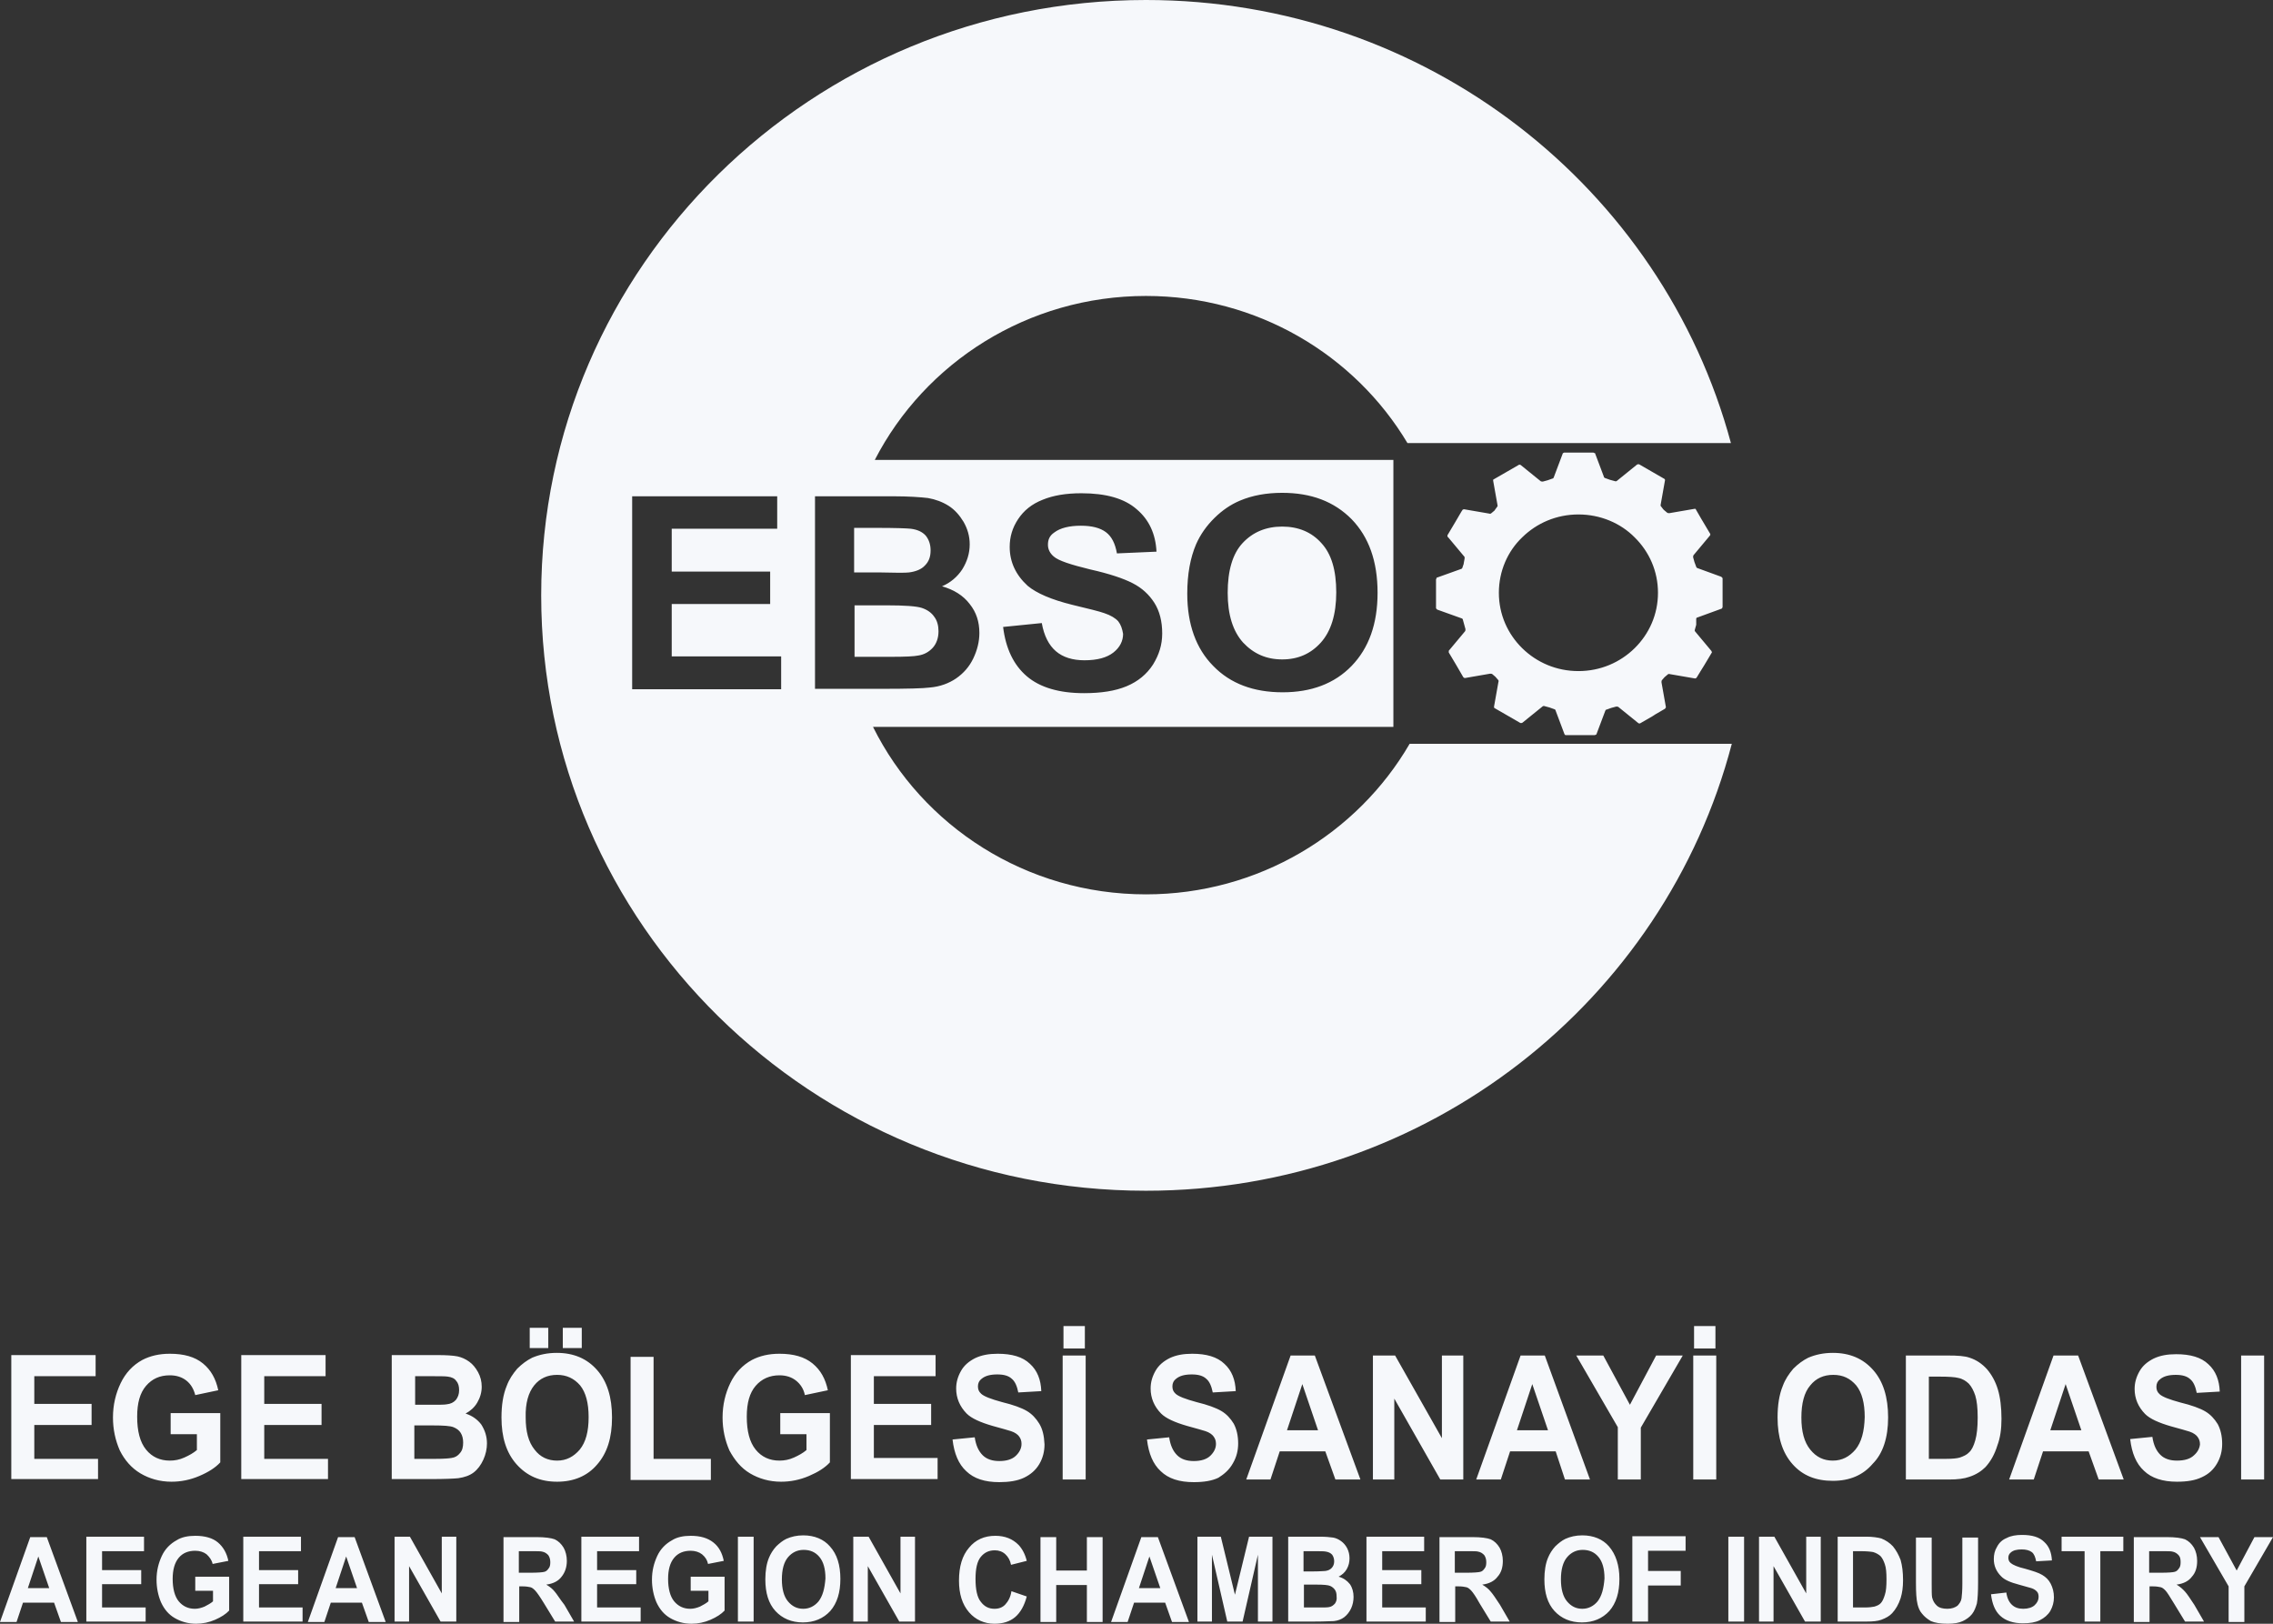
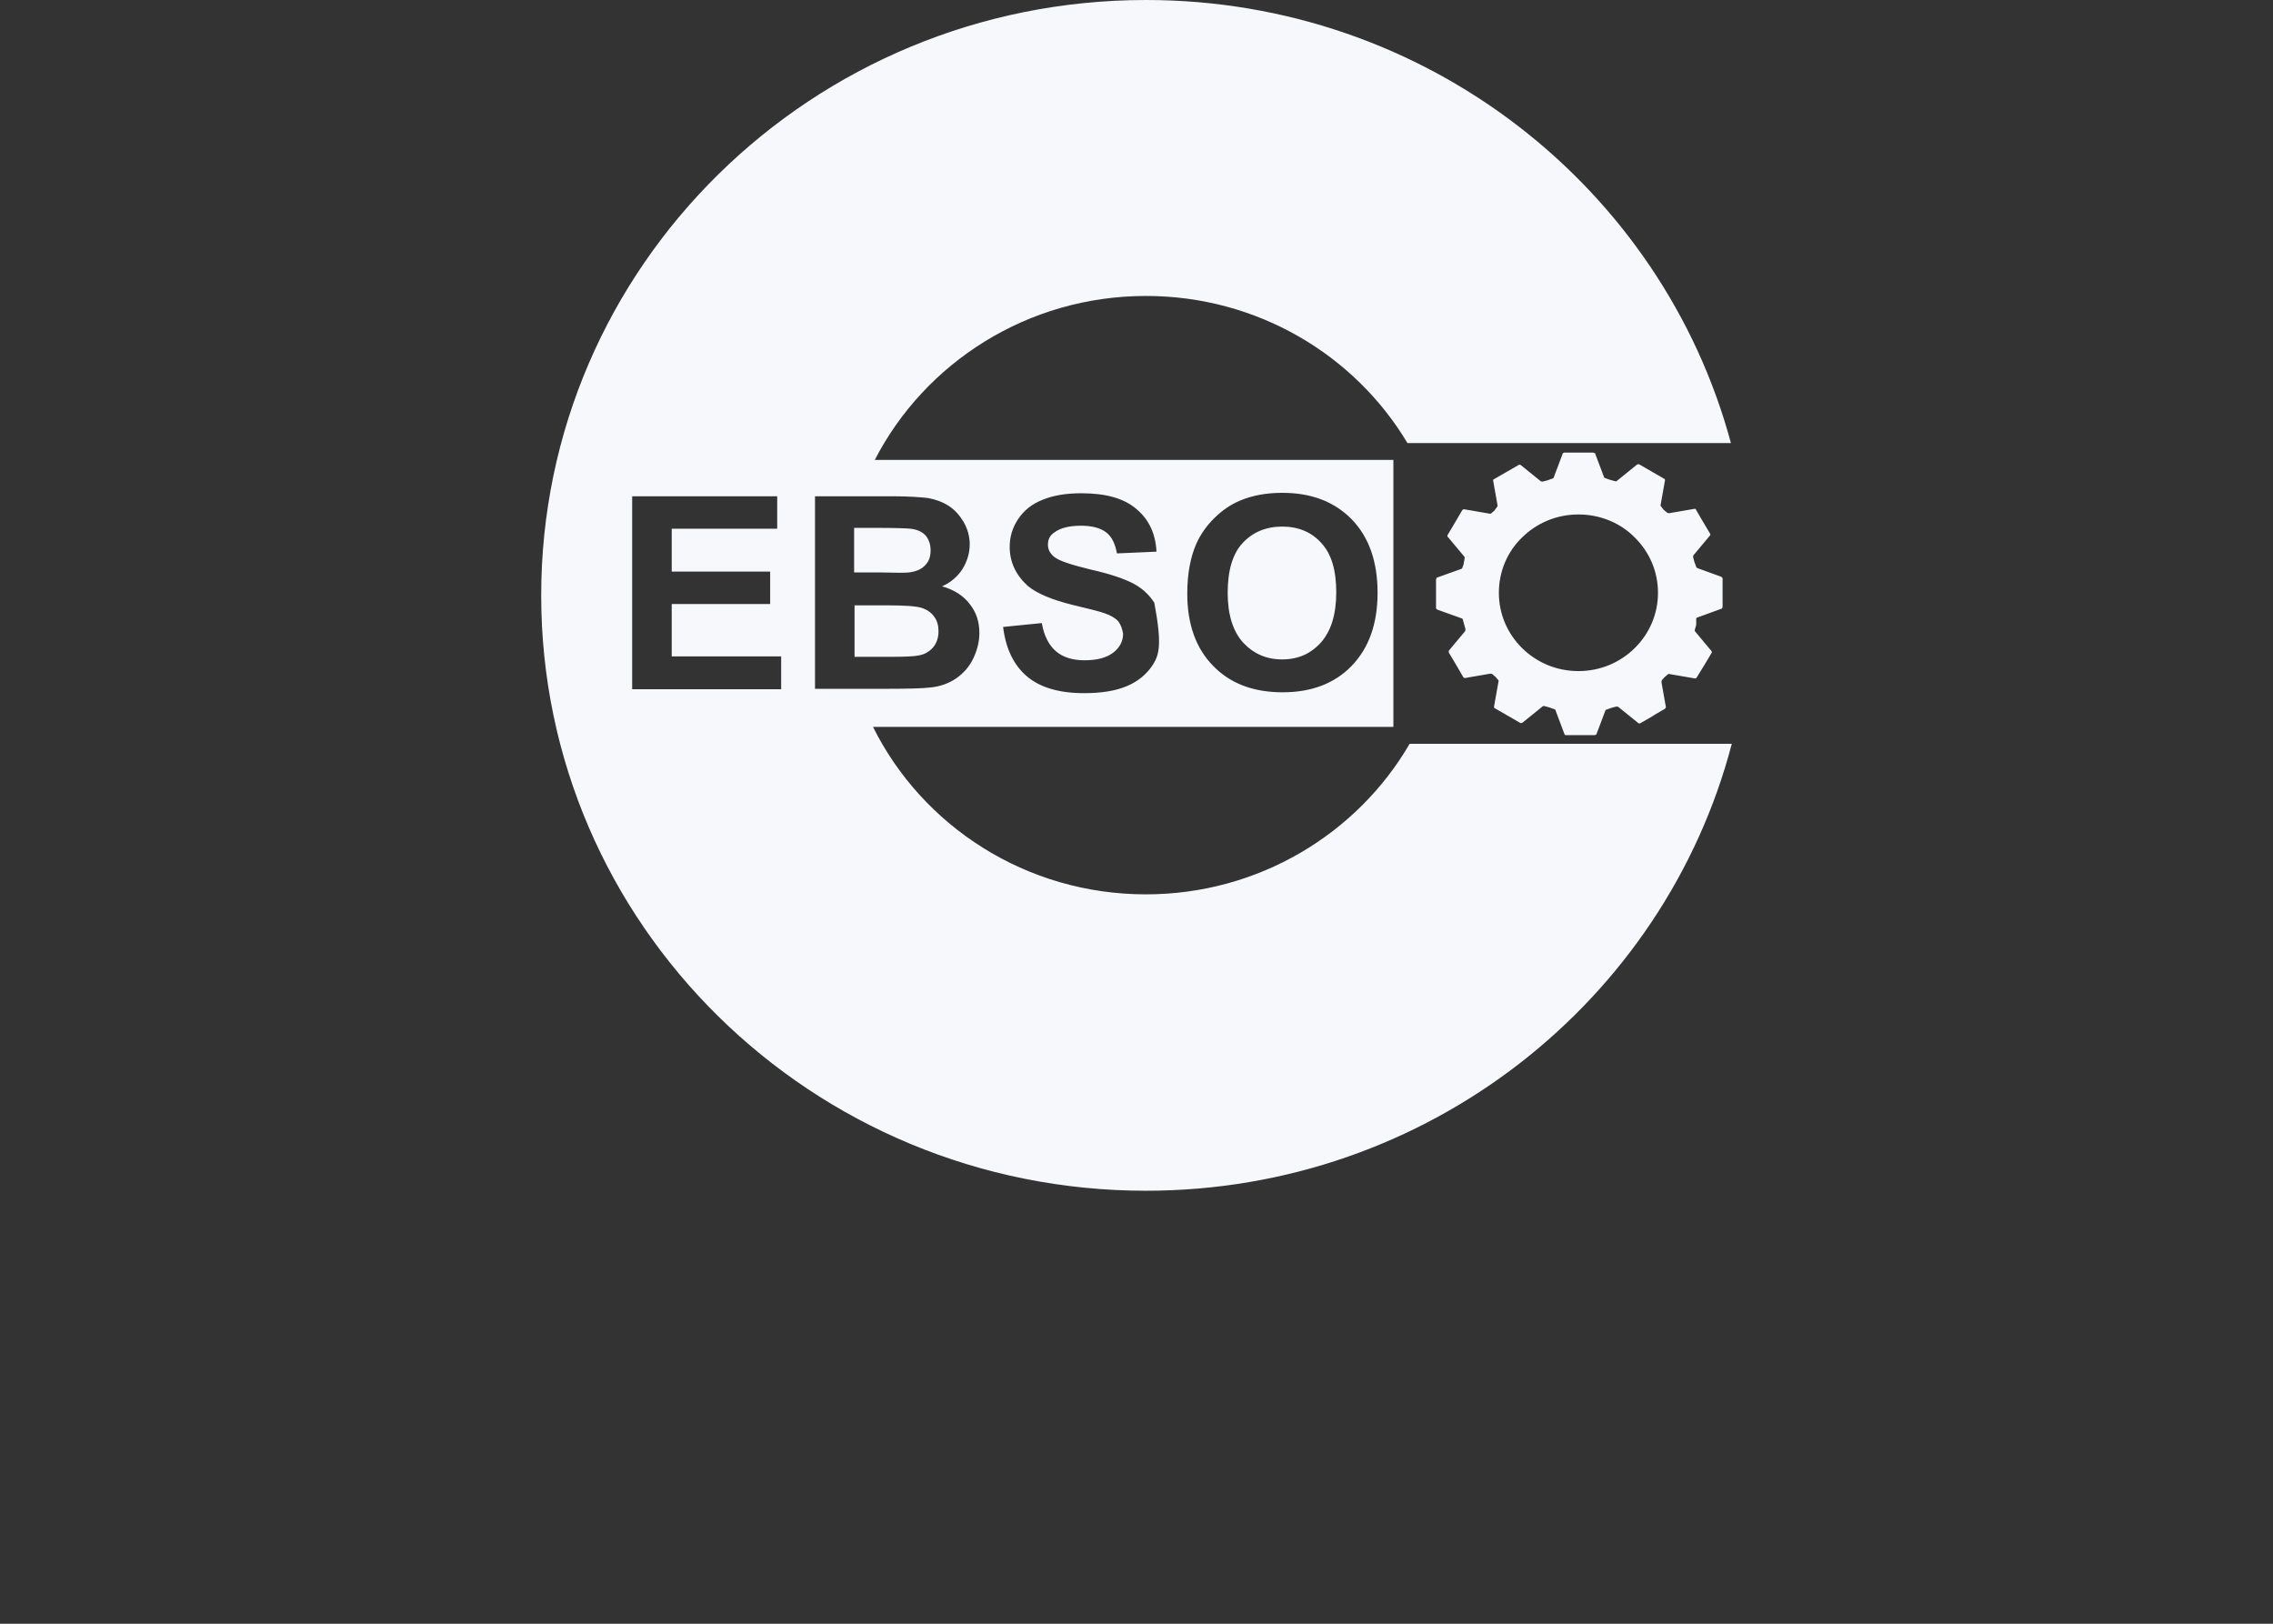
<svg xmlns="http://www.w3.org/2000/svg" width="168" height="120" viewBox="0 0 168 120" fill="none">
  <rect x="0" y="0" width="168" height="120" fill="#333333" stroke="none" />
-   <path d="M104.189 54.968C100.323 61.619 93.014 66.096 84.698 66.096C75.83 66.096 68.164 61.044 64.526 53.721H102.987V33.991H64.656C68.359 26.797 75.96 21.872 84.698 21.872C92.917 21.872 100.128 26.221 104.027 32.744H127.935C122.867 13.91 105.456 0 84.698 0C60.01 0 40 19.698 40 44C40 68.302 60.01 88 84.698 88C105.521 88 123.03 73.962 128 54.968H104.189ZM88.402 40.227C88.727 39.491 89.181 38.852 89.766 38.276C90.351 37.701 90.968 37.285 91.65 36.997C92.56 36.613 93.599 36.422 94.769 36.422C96.912 36.422 98.602 37.061 99.901 38.372C101.168 39.683 101.818 41.474 101.818 43.808C101.818 46.111 101.168 47.901 99.901 49.212C98.634 50.523 96.912 51.163 94.801 51.163C92.657 51.163 90.935 50.523 89.668 49.212C88.402 47.933 87.752 46.142 87.752 43.872C87.752 42.433 87.979 41.218 88.402 40.227ZM82.652 45.919C82.457 45.695 82.1 45.471 81.612 45.311C81.255 45.183 80.475 44.991 79.273 44.703C77.714 44.32 76.61 43.84 75.96 43.297C75.083 42.497 74.628 41.538 74.628 40.419C74.628 39.683 74.823 39.012 75.246 38.372C75.668 37.733 76.252 37.253 77.065 36.933C77.844 36.613 78.786 36.453 79.923 36.453C81.742 36.453 83.107 36.837 84.016 37.637C84.926 38.404 85.413 39.459 85.478 40.77L82.554 40.898C82.424 40.163 82.165 39.651 81.742 39.331C81.32 39.012 80.703 38.852 79.891 38.852C79.046 38.852 78.364 39.012 77.909 39.363C77.584 39.587 77.454 39.875 77.454 40.259C77.454 40.611 77.617 40.898 77.877 41.122C78.234 41.442 79.144 41.73 80.573 42.081C82.002 42.401 83.042 42.753 83.724 43.105C84.406 43.456 84.926 43.936 85.316 44.544C85.705 45.151 85.9 45.919 85.9 46.814C85.9 47.645 85.673 48.381 85.218 49.116C84.763 49.82 84.114 50.363 83.269 50.715C82.424 51.067 81.385 51.227 80.118 51.227C78.299 51.227 76.87 50.811 75.895 49.98C74.921 49.148 74.336 47.933 74.141 46.334L77 46.047C77.162 46.974 77.519 47.677 78.039 48.125C78.559 48.573 79.273 48.797 80.151 48.797C81.093 48.797 81.807 48.605 82.295 48.221C82.782 47.837 83.009 47.358 83.009 46.846C82.944 46.462 82.847 46.174 82.652 45.919ZM57.736 50.939H46.724V36.677H57.444V39.076H49.648V42.241H56.924V44.639H49.648V48.509H57.736V50.939ZM60.238 36.677H66.02C67.157 36.677 68.034 36.741 68.586 36.805C69.138 36.901 69.658 37.093 70.113 37.381C70.568 37.669 70.925 38.084 71.217 38.564C71.51 39.076 71.672 39.619 71.672 40.227C71.672 40.898 71.477 41.506 71.12 42.081C70.763 42.625 70.243 43.073 69.626 43.328C70.503 43.584 71.185 44 71.672 44.639C72.159 45.247 72.387 45.951 72.387 46.782C72.387 47.422 72.224 48.061 71.932 48.669C71.64 49.276 71.217 49.756 70.665 50.139C70.145 50.491 69.496 50.747 68.716 50.811C68.229 50.875 67.059 50.907 65.175 50.907H60.238V36.677ZM125.369 45.727C125.369 45.663 125.434 45.631 125.466 45.631L127.22 44.991C127.253 44.991 127.253 44.959 127.285 44.959C127.285 44.959 127.285 44.959 127.285 44.927C127.285 44.927 127.318 44.895 127.318 44.863V43.808V42.753C127.318 42.721 127.318 42.721 127.285 42.689C127.285 42.689 127.285 42.689 127.253 42.657L127.22 42.625L125.466 41.986C125.434 41.986 125.369 41.922 125.369 41.889L125.239 41.538L125.141 41.186C125.141 41.154 125.141 41.058 125.174 41.026L126.376 39.587C126.376 39.587 126.376 39.555 126.408 39.555C126.408 39.523 126.408 39.491 126.408 39.459L126.311 39.299L125.856 38.532L125.759 38.372L125.336 37.637C125.336 37.605 125.304 37.605 125.304 37.605H125.271H125.239L123.387 37.924C123.355 37.924 123.257 37.924 123.225 37.892L122.997 37.701L122.932 37.637L122.738 37.381C122.738 37.349 122.738 37.349 122.738 37.317L123.062 35.494V35.462C123.062 35.43 123.03 35.398 123.03 35.398L122.088 34.855L121.146 34.311C121.113 34.311 121.113 34.311 121.081 34.311C121.048 34.311 121.016 34.311 120.983 34.343L119.522 35.526C119.489 35.558 119.424 35.59 119.359 35.558L119.002 35.462L118.645 35.334C118.612 35.334 118.612 35.302 118.58 35.302C118.547 35.27 118.547 35.27 118.547 35.238L117.897 33.512C117.897 33.512 117.897 33.48 117.865 33.48C117.865 33.48 117.865 33.48 117.832 33.48C117.8 33.48 117.8 33.448 117.767 33.448H116.695H115.623C115.591 33.448 115.591 33.448 115.558 33.48C115.558 33.48 115.558 33.48 115.526 33.48C115.526 33.48 115.494 33.512 115.494 33.544L114.844 35.27C114.844 35.302 114.811 35.302 114.811 35.334C114.779 35.366 114.779 35.366 114.746 35.366L114.389 35.494L114.032 35.59C113.999 35.59 113.902 35.59 113.869 35.558L112.408 34.375C112.375 34.343 112.343 34.343 112.31 34.343H112.278L111.336 34.887L110.393 35.43C110.361 35.43 110.361 35.462 110.361 35.494V35.526L110.686 37.349C110.686 37.381 110.686 37.381 110.686 37.413L110.523 37.637L110.458 37.733L110.231 37.924C110.199 37.956 110.134 37.988 110.069 37.956L108.217 37.637C108.185 37.637 108.152 37.637 108.12 37.669C108.12 37.669 108.087 37.669 108.087 37.701L108.022 37.797L107.535 38.628L106.983 39.555C106.983 39.587 106.983 39.619 106.983 39.651C106.983 39.651 106.983 39.683 107.015 39.683L108.217 41.122C108.25 41.154 108.25 41.154 108.25 41.186C108.25 41.218 108.25 41.25 108.25 41.282L108.185 41.634V41.666L108.087 41.953C108.087 41.986 108.022 42.049 107.99 42.049L106.203 42.689C106.203 42.689 106.171 42.689 106.171 42.721C106.171 42.721 106.171 42.721 106.171 42.753C106.171 42.785 106.138 42.785 106.138 42.817V43.872V44.927C106.138 44.959 106.138 44.959 106.171 44.991C106.171 45.023 106.203 45.023 106.236 45.055L108.022 45.695C108.055 45.695 108.055 45.727 108.087 45.727C108.12 45.759 108.12 45.759 108.12 45.791L108.217 46.142L108.314 46.494C108.314 46.526 108.314 46.622 108.282 46.654L107.08 48.093C107.08 48.093 107.08 48.093 107.08 48.125C107.08 48.157 107.08 48.189 107.08 48.221L107.632 49.148L108.022 49.82L108.152 50.044C108.185 50.076 108.217 50.108 108.282 50.108L110.134 49.788C110.166 49.788 110.264 49.788 110.296 49.82L110.523 50.012L110.718 50.236C110.751 50.267 110.783 50.331 110.751 50.395L110.426 52.218V52.25V52.282C110.426 52.282 110.426 52.314 110.458 52.314C110.458 52.314 110.458 52.346 110.491 52.346L111.433 52.889L112.375 53.433C112.375 53.433 112.375 53.433 112.408 53.433C112.408 53.433 112.408 53.433 112.44 53.433C112.472 53.433 112.505 53.433 112.537 53.401L113.999 52.218C114.032 52.186 114.097 52.154 114.162 52.186L114.519 52.282L114.876 52.41C114.909 52.41 114.909 52.442 114.941 52.442C114.974 52.474 114.974 52.474 114.974 52.506L115.623 54.233C115.623 54.264 115.656 54.264 115.656 54.297C115.656 54.297 115.688 54.328 115.721 54.328H116.793H117.865C117.897 54.328 117.897 54.328 117.93 54.297C117.93 54.297 117.93 54.297 117.962 54.297L117.995 54.264L118.645 52.538C118.645 52.506 118.677 52.506 118.677 52.474C118.709 52.442 118.709 52.442 118.742 52.442L119.099 52.314L119.457 52.218C119.489 52.218 119.587 52.218 119.619 52.25L121.081 53.433C121.113 53.465 121.146 53.465 121.178 53.465H121.211L122.153 52.922L122.348 52.794L123.062 52.378C123.095 52.346 123.095 52.314 123.127 52.282V52.25L122.803 50.427C122.803 50.395 122.802 50.299 122.835 50.267L123.03 50.044L123.257 49.852C123.29 49.82 123.355 49.788 123.42 49.82L125.271 50.139C125.304 50.139 125.336 50.139 125.369 50.108C125.369 50.108 125.369 50.108 125.401 50.076L125.694 49.596L125.953 49.18L126.506 48.253C126.538 48.221 126.538 48.189 126.506 48.157C126.506 48.157 126.506 48.157 126.506 48.125L125.304 46.686C125.271 46.654 125.239 46.59 125.271 46.526L125.369 46.174V45.727ZM120.821 47.901C119.749 48.956 118.287 49.596 116.663 49.596C115.039 49.596 113.577 48.956 112.505 47.901C111.433 46.846 110.783 45.407 110.783 43.808C110.783 42.209 111.433 40.738 112.505 39.715C113.577 38.66 115.039 38.02 116.663 38.02C118.287 38.02 119.781 38.66 120.821 39.715C121.893 40.77 122.543 42.209 122.543 43.808C122.543 45.407 121.893 46.846 120.821 47.901ZM94.769 48.733C95.938 48.733 96.88 48.317 97.627 47.486C98.374 46.654 98.764 45.407 98.764 43.776C98.764 42.145 98.407 40.93 97.66 40.131C96.945 39.331 95.971 38.916 94.769 38.916C93.567 38.916 92.592 39.331 91.845 40.131C91.098 40.93 90.74 42.177 90.74 43.808C90.74 45.439 91.13 46.654 91.877 47.486C92.657 48.317 93.599 48.733 94.769 48.733ZM67.189 42.305C67.677 42.241 68.099 42.081 68.359 41.794C68.651 41.506 68.781 41.154 68.781 40.674C68.781 40.227 68.651 39.875 68.424 39.587C68.164 39.299 67.807 39.139 67.319 39.076C67.027 39.044 66.182 39.012 64.818 39.012H63.129V42.305H65.045C66.215 42.337 66.93 42.337 67.189 42.305ZM67.871 48.445C68.294 48.381 68.651 48.189 68.944 47.869C69.203 47.581 69.366 47.166 69.366 46.654C69.366 46.238 69.268 45.855 69.041 45.567C68.846 45.279 68.521 45.055 68.131 44.927C67.742 44.799 66.865 44.736 65.533 44.736H63.161V48.541H65.858C66.897 48.541 67.579 48.509 67.871 48.445Z" fill="#F6F8FB" />
-   <path d="M51.02 117.563H52.362V118.343C52.183 118.505 51.974 118.603 51.736 118.733C51.497 118.83 51.259 118.895 51.02 118.895C50.513 118.895 50.126 118.7 49.828 118.343C49.529 117.985 49.38 117.4 49.38 116.685C49.38 116.003 49.529 115.483 49.828 115.126C50.126 114.768 50.543 114.606 51.05 114.606C51.378 114.606 51.676 114.703 51.885 114.866C52.123 115.061 52.273 115.288 52.332 115.581L53.495 115.353C53.376 114.768 53.137 114.313 52.72 113.988C52.302 113.663 51.766 113.501 51.05 113.501C50.513 113.501 50.036 113.598 49.678 113.826C49.201 114.086 48.814 114.476 48.575 114.996C48.337 115.516 48.187 116.068 48.187 116.75C48.187 117.335 48.307 117.92 48.515 118.408C48.754 118.928 49.082 119.318 49.529 119.578C49.977 119.838 50.513 120 51.11 120C51.587 120 52.064 119.903 52.511 119.708C52.959 119.513 53.316 119.285 53.555 119.025V116.523H51.05V117.563H51.02ZM34.411 104.467C34.769 104.272 35.067 104.012 35.276 103.654C35.485 103.297 35.604 102.907 35.604 102.484C35.604 102.095 35.514 101.737 35.336 101.412C35.157 101.087 34.948 100.827 34.679 100.632C34.411 100.437 34.113 100.307 33.815 100.242C33.487 100.177 32.98 100.145 32.324 100.145H28.954V109.309H31.817C32.89 109.309 33.576 109.276 33.874 109.244C34.322 109.179 34.709 109.049 35.008 108.821C35.306 108.594 35.544 108.269 35.723 107.879C35.902 107.489 35.992 107.066 35.992 106.677C35.992 106.157 35.842 105.702 35.574 105.279C35.306 104.922 34.918 104.629 34.411 104.467ZM30.654 101.705H31.638C32.443 101.705 32.92 101.705 33.099 101.737C33.367 101.77 33.606 101.867 33.725 102.062C33.874 102.225 33.934 102.452 33.934 102.744C33.934 103.037 33.844 103.264 33.695 103.459C33.517 103.654 33.308 103.752 33.01 103.784C32.861 103.817 32.443 103.817 31.787 103.817H30.684V101.705H30.654ZM33.994 107.391C33.844 107.586 33.636 107.716 33.367 107.749C33.188 107.781 32.801 107.814 32.205 107.814H30.624V105.344H31.996C32.771 105.344 33.278 105.377 33.517 105.474C33.755 105.572 33.934 105.702 34.053 105.897C34.172 106.092 34.232 106.319 34.232 106.612C34.232 106.936 34.172 107.196 33.994 107.391ZM41.001 117.628C40.852 117.433 40.643 117.27 40.375 117.108C40.882 117.043 41.269 116.848 41.508 116.523C41.746 116.23 41.896 115.84 41.896 115.353C41.896 114.996 41.806 114.638 41.657 114.378C41.478 114.086 41.269 113.891 41.001 113.761C40.733 113.663 40.285 113.598 39.659 113.598H37.214V119.87H38.377V117.238H38.616C38.884 117.238 39.063 117.27 39.212 117.303C39.331 117.335 39.45 117.433 39.57 117.563C39.689 117.693 39.898 117.985 40.196 118.473L41.031 119.838H42.432L41.717 118.603C41.359 118.148 41.15 117.79 41.001 117.628ZM39.212 116.23H38.347V114.638H39.242C39.719 114.638 39.987 114.638 40.077 114.671C40.256 114.703 40.405 114.801 40.524 114.931C40.613 115.061 40.673 115.223 40.673 115.451C40.673 115.645 40.643 115.808 40.554 115.905C40.464 116.035 40.375 116.133 40.226 116.165C40.106 116.198 39.749 116.23 39.212 116.23ZM41.18 109.504C42.403 109.504 43.416 109.081 44.132 108.236C44.877 107.391 45.235 106.254 45.235 104.759C45.235 103.264 44.877 102.095 44.132 101.25C43.387 100.405 42.403 99.982 41.15 99.982C40.464 99.982 39.868 100.112 39.331 100.34C38.944 100.535 38.586 100.795 38.228 101.152C37.9 101.542 37.632 101.932 37.453 102.419C37.184 103.069 37.065 103.849 37.065 104.759C37.065 106.222 37.423 107.359 38.168 108.204C38.944 109.081 39.928 109.504 41.18 109.504ZM39.48 102.387C39.898 101.867 40.464 101.607 41.18 101.607C41.866 101.607 42.432 101.867 42.88 102.387C43.297 102.907 43.506 103.687 43.506 104.727C43.506 105.799 43.297 106.579 42.85 107.131C42.403 107.651 41.866 107.944 41.18 107.944C40.494 107.944 39.928 107.684 39.51 107.131C39.063 106.579 38.854 105.799 38.854 104.759C38.824 103.687 39.063 102.907 39.48 102.387ZM24.988 113.598L22.752 119.87H23.974L24.451 118.44H26.748L27.255 119.87H28.507L26.211 113.598H24.988ZM24.809 117.368L25.585 115.028L26.39 117.368H24.809ZM32.652 117.758L30.296 113.566H29.163V119.838H30.236V115.743L32.562 119.838H33.725V113.566H32.652V117.758ZM44.132 117.075H47.025V116.035H44.132V114.638H47.233V113.566H42.969V119.838H47.352V118.798H44.132V117.075ZM7.246 107.814H2.535V105.312H6.769V103.752H2.535V101.705H7.067V100.145H0.835V109.309H7.246V107.814ZM52.541 107.814H48.307V100.275H46.607V109.374H52.541V107.814ZM80.183 98H78.603V99.657H80.183V98ZM80.243 100.177H78.543V109.341H80.243V100.177ZM103.054 103.362L106.454 109.341H108.153V100.177H106.573V106.287L103.114 100.177H101.474V109.341H103.054V103.362ZM119.574 109.341H121.274V105.507L124.375 100.177H122.407L120.469 103.817L118.501 100.177H116.503L119.574 105.474V109.341ZM19.144 117.075H22.036V116.035H19.144V114.638H22.245V113.566H17.981V119.838H22.364V118.798H19.144V117.075ZM126.79 98H125.21V99.657H126.79V98ZM167.344 100.177H165.644V109.341H167.344V100.177ZM7.544 117.075H10.437V116.035H7.544V114.638H10.645V113.566H6.381V119.838H10.765V118.798H7.544V117.075ZM14.403 117.563H15.744V118.343C15.566 118.505 15.357 118.603 15.118 118.733C14.88 118.83 14.641 118.895 14.403 118.895C13.896 118.895 13.508 118.7 13.21 118.343C12.912 117.985 12.762 117.4 12.762 116.685C12.762 116.003 12.912 115.483 13.21 115.126C13.508 114.768 13.925 114.606 14.432 114.606C14.76 114.606 15.059 114.703 15.267 114.866C15.476 115.061 15.655 115.288 15.715 115.581L16.878 115.353C16.758 114.768 16.49 114.313 16.102 113.988C15.715 113.663 15.148 113.501 14.432 113.501C13.896 113.501 13.418 113.598 13.061 113.826C12.584 114.086 12.196 114.476 11.957 114.996C11.719 115.516 11.57 116.068 11.57 116.75C11.57 117.335 11.689 117.92 11.898 118.408C12.136 118.928 12.464 119.318 12.912 119.578C13.359 119.838 13.896 120 14.492 120C14.969 120 15.446 119.903 15.893 119.708C16.341 119.513 16.699 119.285 16.937 119.025V116.523H14.432V117.563H14.403ZM24.243 107.814H19.531V105.312H23.766V103.752H19.531V101.705H24.064V100.145H17.832V109.309H24.243V107.814ZM42.999 98.13H41.597V99.625H42.999V98.13ZM10.377 108.886C11.033 109.276 11.808 109.504 12.673 109.504C13.359 109.504 14.045 109.374 14.731 109.081C15.416 108.789 15.923 108.464 16.281 108.074V104.434H12.613V105.994H14.552V107.164C14.283 107.391 13.985 107.554 13.627 107.716C13.269 107.879 12.912 107.944 12.554 107.944C11.838 107.944 11.242 107.684 10.794 107.131C10.347 106.579 10.138 105.767 10.138 104.694C10.138 103.687 10.347 102.939 10.794 102.419C11.242 101.9 11.808 101.64 12.554 101.64C13.031 101.64 13.448 101.77 13.776 102.03C14.104 102.29 14.313 102.647 14.432 103.102L16.132 102.744C15.953 101.9 15.595 101.25 14.999 100.762C14.403 100.275 13.597 100.047 12.554 100.047C11.749 100.047 11.093 100.21 10.526 100.502C9.81 100.892 9.274 101.477 8.916 102.225C8.558 102.972 8.349 103.817 8.349 104.759C8.349 105.637 8.528 106.449 8.856 107.196C9.214 107.911 9.721 108.496 10.377 108.886ZM2.236 113.598L0 119.87H1.223L1.7 118.44H3.996L4.503 119.87H5.755L3.459 113.598H2.236ZM2.058 117.368L2.833 115.028L3.638 117.368H2.058ZM55.433 108.886C56.09 109.276 56.865 109.504 57.73 109.504C58.415 109.504 59.101 109.374 59.787 109.081C60.473 108.789 60.98 108.464 61.338 108.074V104.434H57.67V105.994H59.608V107.164C59.34 107.391 59.041 107.554 58.684 107.716C58.326 107.879 57.968 107.944 57.61 107.944C56.895 107.944 56.298 107.684 55.851 107.131C55.404 106.579 55.195 105.767 55.195 104.694C55.195 103.687 55.404 102.939 55.851 102.419C56.298 101.9 56.895 101.64 57.61 101.64C58.087 101.64 58.505 101.77 58.833 102.03C59.161 102.29 59.399 102.647 59.489 103.102L61.188 102.744C61.01 101.9 60.652 101.25 60.055 100.762C59.459 100.275 58.654 100.047 57.61 100.047C56.805 100.047 56.149 100.21 55.583 100.502C54.867 100.892 54.33 101.477 53.972 102.225C53.614 102.972 53.406 103.817 53.406 104.759C53.406 105.637 53.585 106.449 53.913 107.196C54.3 107.911 54.777 108.496 55.433 108.886ZM40.524 98.13H39.152V99.625H40.524V98.13ZM139.553 104.759C139.553 103.264 139.195 102.095 138.449 101.25C137.704 100.405 136.72 99.982 135.468 99.982C134.782 99.982 134.185 100.112 133.649 100.34C133.261 100.535 132.903 100.795 132.545 101.152C132.217 101.542 131.949 101.932 131.77 102.419C131.502 103.069 131.382 103.849 131.382 104.759C131.382 106.222 131.74 107.359 132.486 108.204C133.231 109.049 134.215 109.439 135.468 109.439C136.72 109.439 137.704 109.016 138.42 108.171C139.165 107.424 139.553 106.254 139.553 104.759ZM137.137 107.131C136.69 107.651 136.153 107.944 135.468 107.944C134.782 107.944 134.245 107.684 133.798 107.131C133.35 106.579 133.142 105.799 133.142 104.759C133.142 103.719 133.35 102.907 133.798 102.387C134.215 101.867 134.782 101.607 135.497 101.607C136.213 101.607 136.75 101.867 137.197 102.387C137.614 102.907 137.823 103.687 137.823 104.727C137.793 105.799 137.585 106.579 137.137 107.131ZM139.911 114.281C139.672 114.021 139.374 113.826 139.046 113.696C138.807 113.631 138.42 113.566 137.943 113.566H135.825V119.838H138.002C138.42 119.838 138.777 119.805 139.046 119.708C139.404 119.578 139.672 119.415 139.851 119.22C140.119 118.928 140.328 118.57 140.477 118.115C140.596 117.725 140.656 117.303 140.656 116.783C140.656 116.198 140.596 115.71 140.477 115.288C140.328 114.898 140.149 114.573 139.911 114.281ZM139.314 117.855C139.225 118.148 139.135 118.343 139.016 118.473C138.897 118.603 138.748 118.668 138.539 118.733C138.39 118.765 138.151 118.798 137.823 118.798H136.958V114.638H137.495C137.972 114.638 138.271 114.671 138.449 114.703C138.658 114.768 138.837 114.866 138.986 114.996C139.135 115.158 139.225 115.353 139.314 115.613C139.404 115.873 139.433 116.23 139.433 116.718C139.433 117.205 139.404 117.595 139.314 117.855ZM133.499 117.758L131.144 113.566H130.011V119.838H131.084V115.743L133.41 119.838H134.573V113.566H133.499V117.758ZM127.744 119.838H128.907V113.566H127.744V119.838ZM120.648 119.838H121.81V117.173H124.226V116.1H121.81V114.606H124.584V113.533H120.648V119.838ZM145.039 117.043C145.039 117.53 145.01 117.888 144.98 118.115C144.95 118.343 144.831 118.505 144.682 118.668C144.503 118.798 144.264 118.895 143.936 118.895C143.608 118.895 143.34 118.83 143.161 118.668C142.982 118.505 142.863 118.31 142.803 118.05C142.773 117.888 142.773 117.53 142.773 117.01V113.631H141.61V116.978C141.61 117.693 141.64 118.213 141.73 118.57C141.789 118.798 141.879 119.058 142.058 119.253C142.236 119.48 142.445 119.643 142.714 119.805C143.012 119.935 143.429 120 143.966 120C144.413 120 144.801 119.935 145.069 119.805C145.338 119.675 145.576 119.513 145.755 119.285C145.934 119.058 146.023 118.798 146.113 118.505C146.173 118.18 146.202 117.66 146.202 116.913V113.631H145.039V117.043ZM125.15 109.341H126.85V100.177H125.15V109.341ZM166.628 113.598L165.316 116.068L163.974 113.598H162.603L164.72 117.238V119.87H165.883V117.238L168 113.598H166.628ZM147.932 104.857C147.932 104.012 147.842 103.264 147.663 102.679C147.485 102.095 147.216 101.607 146.858 101.185C146.501 100.795 146.083 100.502 145.576 100.34C145.218 100.21 144.682 100.177 143.966 100.177H140.865V109.341H144.055C144.682 109.341 145.189 109.276 145.546 109.146C146.053 108.984 146.441 108.724 146.739 108.431C147.127 108.009 147.425 107.489 147.634 106.806C147.842 106.254 147.932 105.604 147.932 104.857ZM145.994 106.449C145.874 106.871 145.725 107.164 145.546 107.326C145.367 107.521 145.129 107.619 144.86 107.716C144.652 107.781 144.294 107.814 143.847 107.814H142.564V101.737H143.34C144.026 101.737 144.503 101.77 144.741 101.835C145.069 101.9 145.308 102.062 145.517 102.257C145.725 102.484 145.874 102.777 145.994 103.134C146.113 103.524 146.173 104.044 146.173 104.759C146.173 105.474 146.113 106.027 145.994 106.449ZM54.539 119.838H55.702V113.566H54.539V119.838ZM116.95 113.468C116.473 113.468 116.055 113.566 115.698 113.728C115.429 113.858 115.191 114.053 114.952 114.281C114.714 114.541 114.535 114.833 114.415 115.126C114.236 115.548 114.147 116.1 114.147 116.718C114.147 117.725 114.386 118.505 114.892 119.058C115.399 119.61 116.085 119.903 116.92 119.903C117.755 119.903 118.441 119.61 118.948 119.058C119.455 118.473 119.693 117.693 119.693 116.685C119.693 115.678 119.425 114.866 118.918 114.281C118.471 113.761 117.785 113.468 116.95 113.468ZM118.083 118.343C117.785 118.7 117.397 118.895 116.95 118.895C116.473 118.895 116.115 118.7 115.817 118.343C115.519 117.985 115.37 117.433 115.37 116.718C115.37 116.003 115.519 115.451 115.817 115.093C116.115 114.736 116.503 114.541 116.98 114.541C117.457 114.541 117.845 114.703 118.143 115.061C118.441 115.418 118.59 115.938 118.59 116.653C118.53 117.433 118.381 117.953 118.083 118.343ZM161.499 117.628C161.321 117.433 161.142 117.27 160.873 117.108C161.38 117.043 161.768 116.848 162.006 116.523C162.275 116.23 162.394 115.84 162.394 115.353C162.394 114.996 162.305 114.638 162.156 114.378C161.977 114.086 161.768 113.891 161.499 113.761C161.231 113.663 160.784 113.598 160.158 113.598H157.712V119.87H158.875V117.238H159.114C159.382 117.238 159.561 117.27 159.71 117.303C159.83 117.335 159.949 117.433 160.068 117.563C160.187 117.693 160.366 117.985 160.665 118.473L161.499 119.838H162.901L162.185 118.603C161.887 118.148 161.649 117.79 161.499 117.628ZM159.71 116.23H158.846V114.638H159.74C160.217 114.638 160.486 114.638 160.575 114.671C160.754 114.703 160.903 114.801 161.022 114.931C161.142 115.061 161.171 115.223 161.171 115.451C161.171 115.645 161.142 115.808 161.052 115.905C160.963 116.035 160.873 116.133 160.724 116.165C160.605 116.198 160.277 116.23 159.71 116.23ZM150.944 116.393C150.675 116.23 150.258 116.1 149.691 115.938C149.125 115.808 148.767 115.645 148.618 115.516C148.498 115.418 148.439 115.288 148.439 115.126C148.439 114.963 148.498 114.833 148.618 114.736C148.797 114.573 149.065 114.508 149.423 114.508C149.751 114.508 149.989 114.573 150.168 114.703C150.347 114.833 150.437 115.093 150.496 115.386L151.659 115.321C151.629 114.736 151.45 114.281 151.093 113.956C150.735 113.598 150.198 113.436 149.453 113.436C149.005 113.436 148.618 113.501 148.319 113.663C147.991 113.793 147.753 114.021 147.604 114.313C147.425 114.606 147.365 114.898 147.365 115.223C147.365 115.711 147.544 116.133 147.902 116.49C148.141 116.75 148.588 116.945 149.214 117.108C149.691 117.238 150.019 117.335 150.138 117.368C150.347 117.433 150.466 117.53 150.556 117.628C150.645 117.725 150.675 117.855 150.675 118.018C150.675 118.245 150.586 118.44 150.377 118.635C150.198 118.798 149.9 118.895 149.542 118.895C149.184 118.895 148.916 118.798 148.707 118.603C148.498 118.408 148.349 118.115 148.29 117.693L147.157 117.823C147.246 118.538 147.455 119.058 147.842 119.415C148.23 119.773 148.797 119.968 149.512 119.968C150.019 119.968 150.437 119.903 150.765 119.74C151.093 119.578 151.361 119.35 151.54 119.058C151.719 118.733 151.808 118.408 151.808 118.05C151.808 117.66 151.719 117.335 151.57 117.043C151.421 116.75 151.212 116.555 150.944 116.393ZM152.375 114.638H154.075V119.838H155.238V114.638H156.937V113.566H152.375V114.638ZM151.778 100.177L148.498 109.341H150.317L151.003 107.261H154.373L155.118 109.341H156.967L153.597 100.177H151.778ZM151.54 105.702L152.673 102.289L153.836 105.702H151.54ZM162.156 107.554C161.887 107.814 161.47 107.944 160.903 107.944C160.396 107.944 159.979 107.814 159.681 107.521C159.382 107.229 159.174 106.806 159.084 106.189L157.444 106.352C157.563 107.391 157.891 108.171 158.458 108.691C159.025 109.244 159.859 109.504 160.903 109.504C161.649 109.504 162.245 109.406 162.722 109.179C163.229 108.951 163.587 108.626 163.855 108.171C164.124 107.716 164.243 107.229 164.243 106.709C164.243 106.124 164.124 105.637 163.915 105.247C163.676 104.857 163.378 104.532 162.99 104.304C162.603 104.077 161.977 103.849 161.171 103.654C160.337 103.427 159.83 103.232 159.621 103.037C159.442 102.874 159.382 102.712 159.382 102.484C159.382 102.257 159.472 102.062 159.651 101.932C159.919 101.705 160.307 101.607 160.814 101.607C161.291 101.607 161.649 101.705 161.887 101.932C162.126 102.127 162.275 102.484 162.364 102.939L164.064 102.842C164.034 101.997 163.766 101.315 163.229 100.827C162.692 100.307 161.887 100.08 160.843 100.08C160.187 100.08 159.651 100.177 159.174 100.405C158.726 100.632 158.368 100.925 158.13 101.347C157.891 101.77 157.772 102.192 157.772 102.647C157.772 103.362 158.04 103.979 158.547 104.499C158.905 104.857 159.561 105.149 160.456 105.409C161.171 105.604 161.619 105.734 161.827 105.799C162.126 105.897 162.334 106.059 162.424 106.189C162.543 106.352 162.603 106.514 162.603 106.742C162.573 107.034 162.424 107.326 162.156 107.554ZM74.309 118.57C74.1 118.798 73.832 118.895 73.504 118.895C73.086 118.895 72.758 118.733 72.49 118.375C72.222 118.05 72.102 117.465 72.102 116.685C72.102 115.938 72.222 115.386 72.49 115.061C72.758 114.736 73.086 114.573 73.534 114.573C73.832 114.573 74.1 114.671 74.309 114.866C74.518 115.061 74.667 115.321 74.726 115.646L75.889 115.353C75.77 114.866 75.561 114.476 75.293 114.183C74.846 113.728 74.279 113.501 73.563 113.501C72.758 113.501 72.102 113.793 71.625 114.378C71.118 114.963 70.88 115.775 70.88 116.815C70.88 117.79 71.118 118.57 71.625 119.155C72.102 119.708 72.758 120 73.504 120C74.13 120 74.637 119.838 75.025 119.513C75.412 119.188 75.71 118.668 75.889 117.985L74.756 117.595C74.697 118.018 74.518 118.343 74.309 118.57ZM76.814 105.214C76.575 104.824 76.277 104.499 75.889 104.272C75.502 104.044 74.875 103.817 74.07 103.622C73.235 103.394 72.728 103.199 72.52 103.004C72.341 102.842 72.281 102.679 72.281 102.452C72.281 102.225 72.371 102.03 72.549 101.9C72.818 101.672 73.206 101.575 73.713 101.575C74.19 101.575 74.547 101.672 74.786 101.9C75.025 102.095 75.174 102.452 75.263 102.907L76.963 102.809C76.933 101.965 76.665 101.282 76.128 100.795C75.591 100.275 74.786 100.047 73.742 100.047C73.086 100.047 72.549 100.145 72.072 100.372C71.625 100.6 71.267 100.892 71.029 101.315C70.79 101.737 70.671 102.16 70.671 102.614C70.671 103.329 70.939 103.947 71.446 104.467C71.804 104.824 72.46 105.117 73.355 105.377C74.07 105.572 74.518 105.702 74.726 105.767C75.025 105.864 75.233 106.027 75.323 106.157C75.442 106.319 75.502 106.482 75.502 106.709C75.502 107.034 75.353 107.326 75.084 107.586C74.816 107.846 74.398 107.976 73.862 107.976C73.355 107.976 72.937 107.846 72.639 107.554C72.341 107.261 72.132 106.839 72.043 106.222L70.403 106.384C70.522 107.424 70.85 108.204 71.416 108.724C71.983 109.276 72.788 109.536 73.862 109.536C74.577 109.536 75.203 109.439 75.68 109.211C76.158 108.984 76.545 108.659 76.814 108.204C77.082 107.749 77.201 107.261 77.201 106.742C77.171 106.092 77.052 105.604 76.814 105.214ZM115.668 109.341H117.517L114.177 100.177H112.388L109.108 109.341H110.927L111.612 107.261H114.982L115.668 109.341ZM112.119 105.702L113.252 102.289L114.415 105.702H112.119ZM80.332 116.068H78.066V113.598H76.903V119.87H78.066V117.14H80.332V119.87H81.495V113.598H80.332V116.068ZM59.37 113.468C58.892 113.468 58.475 113.566 58.117 113.728C57.849 113.858 57.61 114.053 57.372 114.281C57.133 114.541 56.954 114.833 56.835 115.126C56.656 115.548 56.567 116.1 56.567 116.718C56.567 117.725 56.805 118.505 57.312 119.058C57.819 119.61 58.505 119.903 59.34 119.903C60.175 119.903 60.861 119.61 61.367 119.058C61.874 118.473 62.113 117.693 62.113 116.685C62.113 115.678 61.874 114.866 61.338 114.281C60.89 113.761 60.205 113.468 59.37 113.468ZM60.503 118.343C60.205 118.7 59.817 118.895 59.37 118.895C58.892 118.895 58.535 118.7 58.236 118.343C57.938 117.985 57.789 117.433 57.789 116.718C57.789 116.003 57.938 115.451 58.236 115.093C58.535 114.736 58.922 114.541 59.399 114.541C59.877 114.541 60.264 114.703 60.562 115.061C60.861 115.418 61.01 115.938 61.01 116.653C60.95 117.433 60.801 117.953 60.503 118.343ZM66.556 117.758L64.2 113.566H63.067V119.838H64.141V115.743L66.466 119.838H67.629V113.566H66.556V117.758ZM64.588 105.312H68.822V103.752H64.588V101.705H69.15V100.145H62.888V109.309H69.299V107.749H64.588V105.312ZM84.358 113.598L82.121 119.87H83.344L83.821 118.44H86.117L86.624 119.87H87.876L85.58 113.598H84.358ZM84.179 117.368L84.954 115.028L85.759 117.368H84.179ZM102.16 117.075H105.052V116.035H102.16V114.638H105.261V113.566H100.997V119.838H105.38V118.798H102.16V117.075ZM110.181 117.628C110.032 117.433 109.823 117.27 109.555 117.108C110.062 117.043 110.449 116.848 110.688 116.523C110.956 116.23 111.076 115.84 111.076 115.353C111.076 114.996 110.986 114.638 110.837 114.378C110.658 114.086 110.449 113.891 110.181 113.761C109.913 113.663 109.465 113.598 108.839 113.598H106.394V119.87H107.557V117.238H107.796C108.064 117.238 108.243 117.27 108.392 117.303C108.511 117.335 108.63 117.433 108.75 117.563C108.869 117.693 109.078 117.985 109.346 118.473L110.181 119.838H111.583L110.867 118.603C110.569 118.148 110.33 117.79 110.181 117.628ZM108.392 116.23H107.527V114.638H108.422C108.899 114.638 109.167 114.638 109.257 114.671C109.436 114.703 109.585 114.801 109.704 114.931C109.793 115.061 109.853 115.223 109.853 115.451C109.853 115.645 109.823 115.808 109.734 115.905C109.644 116.035 109.555 116.133 109.406 116.165C109.286 116.198 108.929 116.23 108.392 116.23ZM95.391 100.177L92.111 109.341H93.9L94.586 107.261H97.955L98.701 109.341H100.55L97.18 100.177H95.391ZM95.123 105.702L96.256 102.289L97.418 105.702H95.123ZM91.276 117.855L90.232 113.566H88.503V119.838H89.576V114.898L90.709 119.838H91.842L92.975 114.898V119.838H94.049V113.566H92.32L91.276 117.855ZM91.127 108.139C91.395 107.684 91.514 107.196 91.514 106.677C91.514 106.092 91.395 105.604 91.186 105.214C90.948 104.824 90.65 104.499 90.262 104.272C89.874 104.044 89.248 103.817 88.443 103.622C87.608 103.394 87.101 103.199 86.892 103.004C86.713 102.842 86.654 102.679 86.654 102.452C86.654 102.225 86.743 102.03 86.922 101.9C87.191 101.672 87.578 101.575 88.085 101.575C88.562 101.575 88.92 101.672 89.159 101.9C89.397 102.095 89.546 102.452 89.636 102.907L91.335 102.809C91.306 101.965 91.037 101.282 90.501 100.795C89.964 100.275 89.159 100.047 88.115 100.047C87.459 100.047 86.922 100.145 86.445 100.372C85.998 100.6 85.64 100.892 85.401 101.315C85.163 101.737 85.044 102.16 85.044 102.614C85.044 103.329 85.312 103.947 85.819 104.467C86.177 104.824 86.833 105.117 87.727 105.377C88.443 105.572 88.89 105.702 89.099 105.767C89.397 105.864 89.606 106.027 89.695 106.157C89.815 106.319 89.874 106.482 89.874 106.709C89.874 107.034 89.725 107.326 89.457 107.586C89.189 107.846 88.771 107.976 88.234 107.976C87.727 107.976 87.31 107.846 87.012 107.554C86.713 107.261 86.505 106.839 86.415 106.222L84.775 106.384C84.895 107.424 85.223 108.204 85.789 108.724C86.356 109.276 87.161 109.536 88.234 109.536C88.98 109.536 89.576 109.439 90.053 109.211C90.471 108.951 90.858 108.626 91.127 108.139ZM98.939 116.523C99.178 116.393 99.387 116.23 99.536 115.97C99.685 115.71 99.744 115.451 99.744 115.158C99.744 114.898 99.685 114.638 99.566 114.411C99.446 114.183 99.297 114.021 99.118 113.891C98.939 113.761 98.731 113.663 98.522 113.631C98.313 113.598 97.955 113.566 97.508 113.566H95.212V119.838H97.18C97.925 119.838 98.373 119.805 98.582 119.805C98.88 119.773 99.148 119.675 99.357 119.513C99.566 119.35 99.744 119.123 99.864 118.863C99.983 118.603 100.043 118.31 100.043 118.018C100.043 117.66 99.953 117.335 99.774 117.075C99.566 116.815 99.297 116.62 98.939 116.523ZM96.375 114.638H97.031C97.568 114.638 97.896 114.638 98.015 114.671C98.194 114.703 98.343 114.768 98.462 114.898C98.552 115.028 98.611 115.191 98.611 115.386C98.611 115.581 98.552 115.743 98.432 115.873C98.313 116.003 98.164 116.068 97.955 116.1C97.836 116.1 97.568 116.133 97.12 116.133H96.345V114.638H96.375ZM98.671 118.505C98.552 118.635 98.432 118.733 98.254 118.765C98.134 118.798 97.866 118.798 97.448 118.798H96.375V117.108H97.299C97.836 117.108 98.164 117.14 98.313 117.205C98.462 117.27 98.582 117.368 98.671 117.498C98.76 117.628 98.79 117.79 98.79 117.985C98.82 118.213 98.76 118.375 98.671 118.505Z" fill="#F6F8FB" />
+   <path d="M104.189 54.968C100.323 61.619 93.014 66.096 84.698 66.096C75.83 66.096 68.164 61.044 64.526 53.721H102.987V33.991H64.656C68.359 26.797 75.96 21.872 84.698 21.872C92.917 21.872 100.128 26.221 104.027 32.744H127.935C122.867 13.91 105.456 0 84.698 0C60.01 0 40 19.698 40 44C40 68.302 60.01 88 84.698 88C105.521 88 123.03 73.962 128 54.968H104.189ZM88.402 40.227C88.727 39.491 89.181 38.852 89.766 38.276C90.351 37.701 90.968 37.285 91.65 36.997C92.56 36.613 93.599 36.422 94.769 36.422C96.912 36.422 98.602 37.061 99.901 38.372C101.168 39.683 101.818 41.474 101.818 43.808C101.818 46.111 101.168 47.901 99.901 49.212C98.634 50.523 96.912 51.163 94.801 51.163C92.657 51.163 90.935 50.523 89.668 49.212C88.402 47.933 87.752 46.142 87.752 43.872C87.752 42.433 87.979 41.218 88.402 40.227ZM82.652 45.919C82.457 45.695 82.1 45.471 81.612 45.311C81.255 45.183 80.475 44.991 79.273 44.703C77.714 44.32 76.61 43.84 75.96 43.297C75.083 42.497 74.628 41.538 74.628 40.419C74.628 39.683 74.823 39.012 75.246 38.372C75.668 37.733 76.252 37.253 77.065 36.933C77.844 36.613 78.786 36.453 79.923 36.453C81.742 36.453 83.107 36.837 84.016 37.637C84.926 38.404 85.413 39.459 85.478 40.77L82.554 40.898C82.424 40.163 82.165 39.651 81.742 39.331C81.32 39.012 80.703 38.852 79.891 38.852C79.046 38.852 78.364 39.012 77.909 39.363C77.584 39.587 77.454 39.875 77.454 40.259C77.454 40.611 77.617 40.898 77.877 41.122C78.234 41.442 79.144 41.73 80.573 42.081C82.002 42.401 83.042 42.753 83.724 43.105C84.406 43.456 84.926 43.936 85.316 44.544C85.9 47.645 85.673 48.381 85.218 49.116C84.763 49.82 84.114 50.363 83.269 50.715C82.424 51.067 81.385 51.227 80.118 51.227C78.299 51.227 76.87 50.811 75.895 49.98C74.921 49.148 74.336 47.933 74.141 46.334L77 46.047C77.162 46.974 77.519 47.677 78.039 48.125C78.559 48.573 79.273 48.797 80.151 48.797C81.093 48.797 81.807 48.605 82.295 48.221C82.782 47.837 83.009 47.358 83.009 46.846C82.944 46.462 82.847 46.174 82.652 45.919ZM57.736 50.939H46.724V36.677H57.444V39.076H49.648V42.241H56.924V44.639H49.648V48.509H57.736V50.939ZM60.238 36.677H66.02C67.157 36.677 68.034 36.741 68.586 36.805C69.138 36.901 69.658 37.093 70.113 37.381C70.568 37.669 70.925 38.084 71.217 38.564C71.51 39.076 71.672 39.619 71.672 40.227C71.672 40.898 71.477 41.506 71.12 42.081C70.763 42.625 70.243 43.073 69.626 43.328C70.503 43.584 71.185 44 71.672 44.639C72.159 45.247 72.387 45.951 72.387 46.782C72.387 47.422 72.224 48.061 71.932 48.669C71.64 49.276 71.217 49.756 70.665 50.139C70.145 50.491 69.496 50.747 68.716 50.811C68.229 50.875 67.059 50.907 65.175 50.907H60.238V36.677ZM125.369 45.727C125.369 45.663 125.434 45.631 125.466 45.631L127.22 44.991C127.253 44.991 127.253 44.959 127.285 44.959C127.285 44.959 127.285 44.959 127.285 44.927C127.285 44.927 127.318 44.895 127.318 44.863V43.808V42.753C127.318 42.721 127.318 42.721 127.285 42.689C127.285 42.689 127.285 42.689 127.253 42.657L127.22 42.625L125.466 41.986C125.434 41.986 125.369 41.922 125.369 41.889L125.239 41.538L125.141 41.186C125.141 41.154 125.141 41.058 125.174 41.026L126.376 39.587C126.376 39.587 126.376 39.555 126.408 39.555C126.408 39.523 126.408 39.491 126.408 39.459L126.311 39.299L125.856 38.532L125.759 38.372L125.336 37.637C125.336 37.605 125.304 37.605 125.304 37.605H125.271H125.239L123.387 37.924C123.355 37.924 123.257 37.924 123.225 37.892L122.997 37.701L122.932 37.637L122.738 37.381C122.738 37.349 122.738 37.349 122.738 37.317L123.062 35.494V35.462C123.062 35.43 123.03 35.398 123.03 35.398L122.088 34.855L121.146 34.311C121.113 34.311 121.113 34.311 121.081 34.311C121.048 34.311 121.016 34.311 120.983 34.343L119.522 35.526C119.489 35.558 119.424 35.59 119.359 35.558L119.002 35.462L118.645 35.334C118.612 35.334 118.612 35.302 118.58 35.302C118.547 35.27 118.547 35.27 118.547 35.238L117.897 33.512C117.897 33.512 117.897 33.48 117.865 33.48C117.865 33.48 117.865 33.48 117.832 33.48C117.8 33.48 117.8 33.448 117.767 33.448H116.695H115.623C115.591 33.448 115.591 33.448 115.558 33.48C115.558 33.48 115.558 33.48 115.526 33.48C115.526 33.48 115.494 33.512 115.494 33.544L114.844 35.27C114.844 35.302 114.811 35.302 114.811 35.334C114.779 35.366 114.779 35.366 114.746 35.366L114.389 35.494L114.032 35.59C113.999 35.59 113.902 35.59 113.869 35.558L112.408 34.375C112.375 34.343 112.343 34.343 112.31 34.343H112.278L111.336 34.887L110.393 35.43C110.361 35.43 110.361 35.462 110.361 35.494V35.526L110.686 37.349C110.686 37.381 110.686 37.381 110.686 37.413L110.523 37.637L110.458 37.733L110.231 37.924C110.199 37.956 110.134 37.988 110.069 37.956L108.217 37.637C108.185 37.637 108.152 37.637 108.12 37.669C108.12 37.669 108.087 37.669 108.087 37.701L108.022 37.797L107.535 38.628L106.983 39.555C106.983 39.587 106.983 39.619 106.983 39.651C106.983 39.651 106.983 39.683 107.015 39.683L108.217 41.122C108.25 41.154 108.25 41.154 108.25 41.186C108.25 41.218 108.25 41.25 108.25 41.282L108.185 41.634V41.666L108.087 41.953C108.087 41.986 108.022 42.049 107.99 42.049L106.203 42.689C106.203 42.689 106.171 42.689 106.171 42.721C106.171 42.721 106.171 42.721 106.171 42.753C106.171 42.785 106.138 42.785 106.138 42.817V43.872V44.927C106.138 44.959 106.138 44.959 106.171 44.991C106.171 45.023 106.203 45.023 106.236 45.055L108.022 45.695C108.055 45.695 108.055 45.727 108.087 45.727C108.12 45.759 108.12 45.759 108.12 45.791L108.217 46.142L108.314 46.494C108.314 46.526 108.314 46.622 108.282 46.654L107.08 48.093C107.08 48.093 107.08 48.093 107.08 48.125C107.08 48.157 107.08 48.189 107.08 48.221L107.632 49.148L108.022 49.82L108.152 50.044C108.185 50.076 108.217 50.108 108.282 50.108L110.134 49.788C110.166 49.788 110.264 49.788 110.296 49.82L110.523 50.012L110.718 50.236C110.751 50.267 110.783 50.331 110.751 50.395L110.426 52.218V52.25V52.282C110.426 52.282 110.426 52.314 110.458 52.314C110.458 52.314 110.458 52.346 110.491 52.346L111.433 52.889L112.375 53.433C112.375 53.433 112.375 53.433 112.408 53.433C112.408 53.433 112.408 53.433 112.44 53.433C112.472 53.433 112.505 53.433 112.537 53.401L113.999 52.218C114.032 52.186 114.097 52.154 114.162 52.186L114.519 52.282L114.876 52.41C114.909 52.41 114.909 52.442 114.941 52.442C114.974 52.474 114.974 52.474 114.974 52.506L115.623 54.233C115.623 54.264 115.656 54.264 115.656 54.297C115.656 54.297 115.688 54.328 115.721 54.328H116.793H117.865C117.897 54.328 117.897 54.328 117.93 54.297C117.93 54.297 117.93 54.297 117.962 54.297L117.995 54.264L118.645 52.538C118.645 52.506 118.677 52.506 118.677 52.474C118.709 52.442 118.709 52.442 118.742 52.442L119.099 52.314L119.457 52.218C119.489 52.218 119.587 52.218 119.619 52.25L121.081 53.433C121.113 53.465 121.146 53.465 121.178 53.465H121.211L122.153 52.922L122.348 52.794L123.062 52.378C123.095 52.346 123.095 52.314 123.127 52.282V52.25L122.803 50.427C122.803 50.395 122.802 50.299 122.835 50.267L123.03 50.044L123.257 49.852C123.29 49.82 123.355 49.788 123.42 49.82L125.271 50.139C125.304 50.139 125.336 50.139 125.369 50.108C125.369 50.108 125.369 50.108 125.401 50.076L125.694 49.596L125.953 49.18L126.506 48.253C126.538 48.221 126.538 48.189 126.506 48.157C126.506 48.157 126.506 48.157 126.506 48.125L125.304 46.686C125.271 46.654 125.239 46.59 125.271 46.526L125.369 46.174V45.727ZM120.821 47.901C119.749 48.956 118.287 49.596 116.663 49.596C115.039 49.596 113.577 48.956 112.505 47.901C111.433 46.846 110.783 45.407 110.783 43.808C110.783 42.209 111.433 40.738 112.505 39.715C113.577 38.66 115.039 38.02 116.663 38.02C118.287 38.02 119.781 38.66 120.821 39.715C121.893 40.77 122.543 42.209 122.543 43.808C122.543 45.407 121.893 46.846 120.821 47.901ZM94.769 48.733C95.938 48.733 96.88 48.317 97.627 47.486C98.374 46.654 98.764 45.407 98.764 43.776C98.764 42.145 98.407 40.93 97.66 40.131C96.945 39.331 95.971 38.916 94.769 38.916C93.567 38.916 92.592 39.331 91.845 40.131C91.098 40.93 90.74 42.177 90.74 43.808C90.74 45.439 91.13 46.654 91.877 47.486C92.657 48.317 93.599 48.733 94.769 48.733ZM67.189 42.305C67.677 42.241 68.099 42.081 68.359 41.794C68.651 41.506 68.781 41.154 68.781 40.674C68.781 40.227 68.651 39.875 68.424 39.587C68.164 39.299 67.807 39.139 67.319 39.076C67.027 39.044 66.182 39.012 64.818 39.012H63.129V42.305H65.045C66.215 42.337 66.93 42.337 67.189 42.305ZM67.871 48.445C68.294 48.381 68.651 48.189 68.944 47.869C69.203 47.581 69.366 47.166 69.366 46.654C69.366 46.238 69.268 45.855 69.041 45.567C68.846 45.279 68.521 45.055 68.131 44.927C67.742 44.799 66.865 44.736 65.533 44.736H63.161V48.541H65.858C66.897 48.541 67.579 48.509 67.871 48.445Z" fill="#F6F8FB" />
</svg>